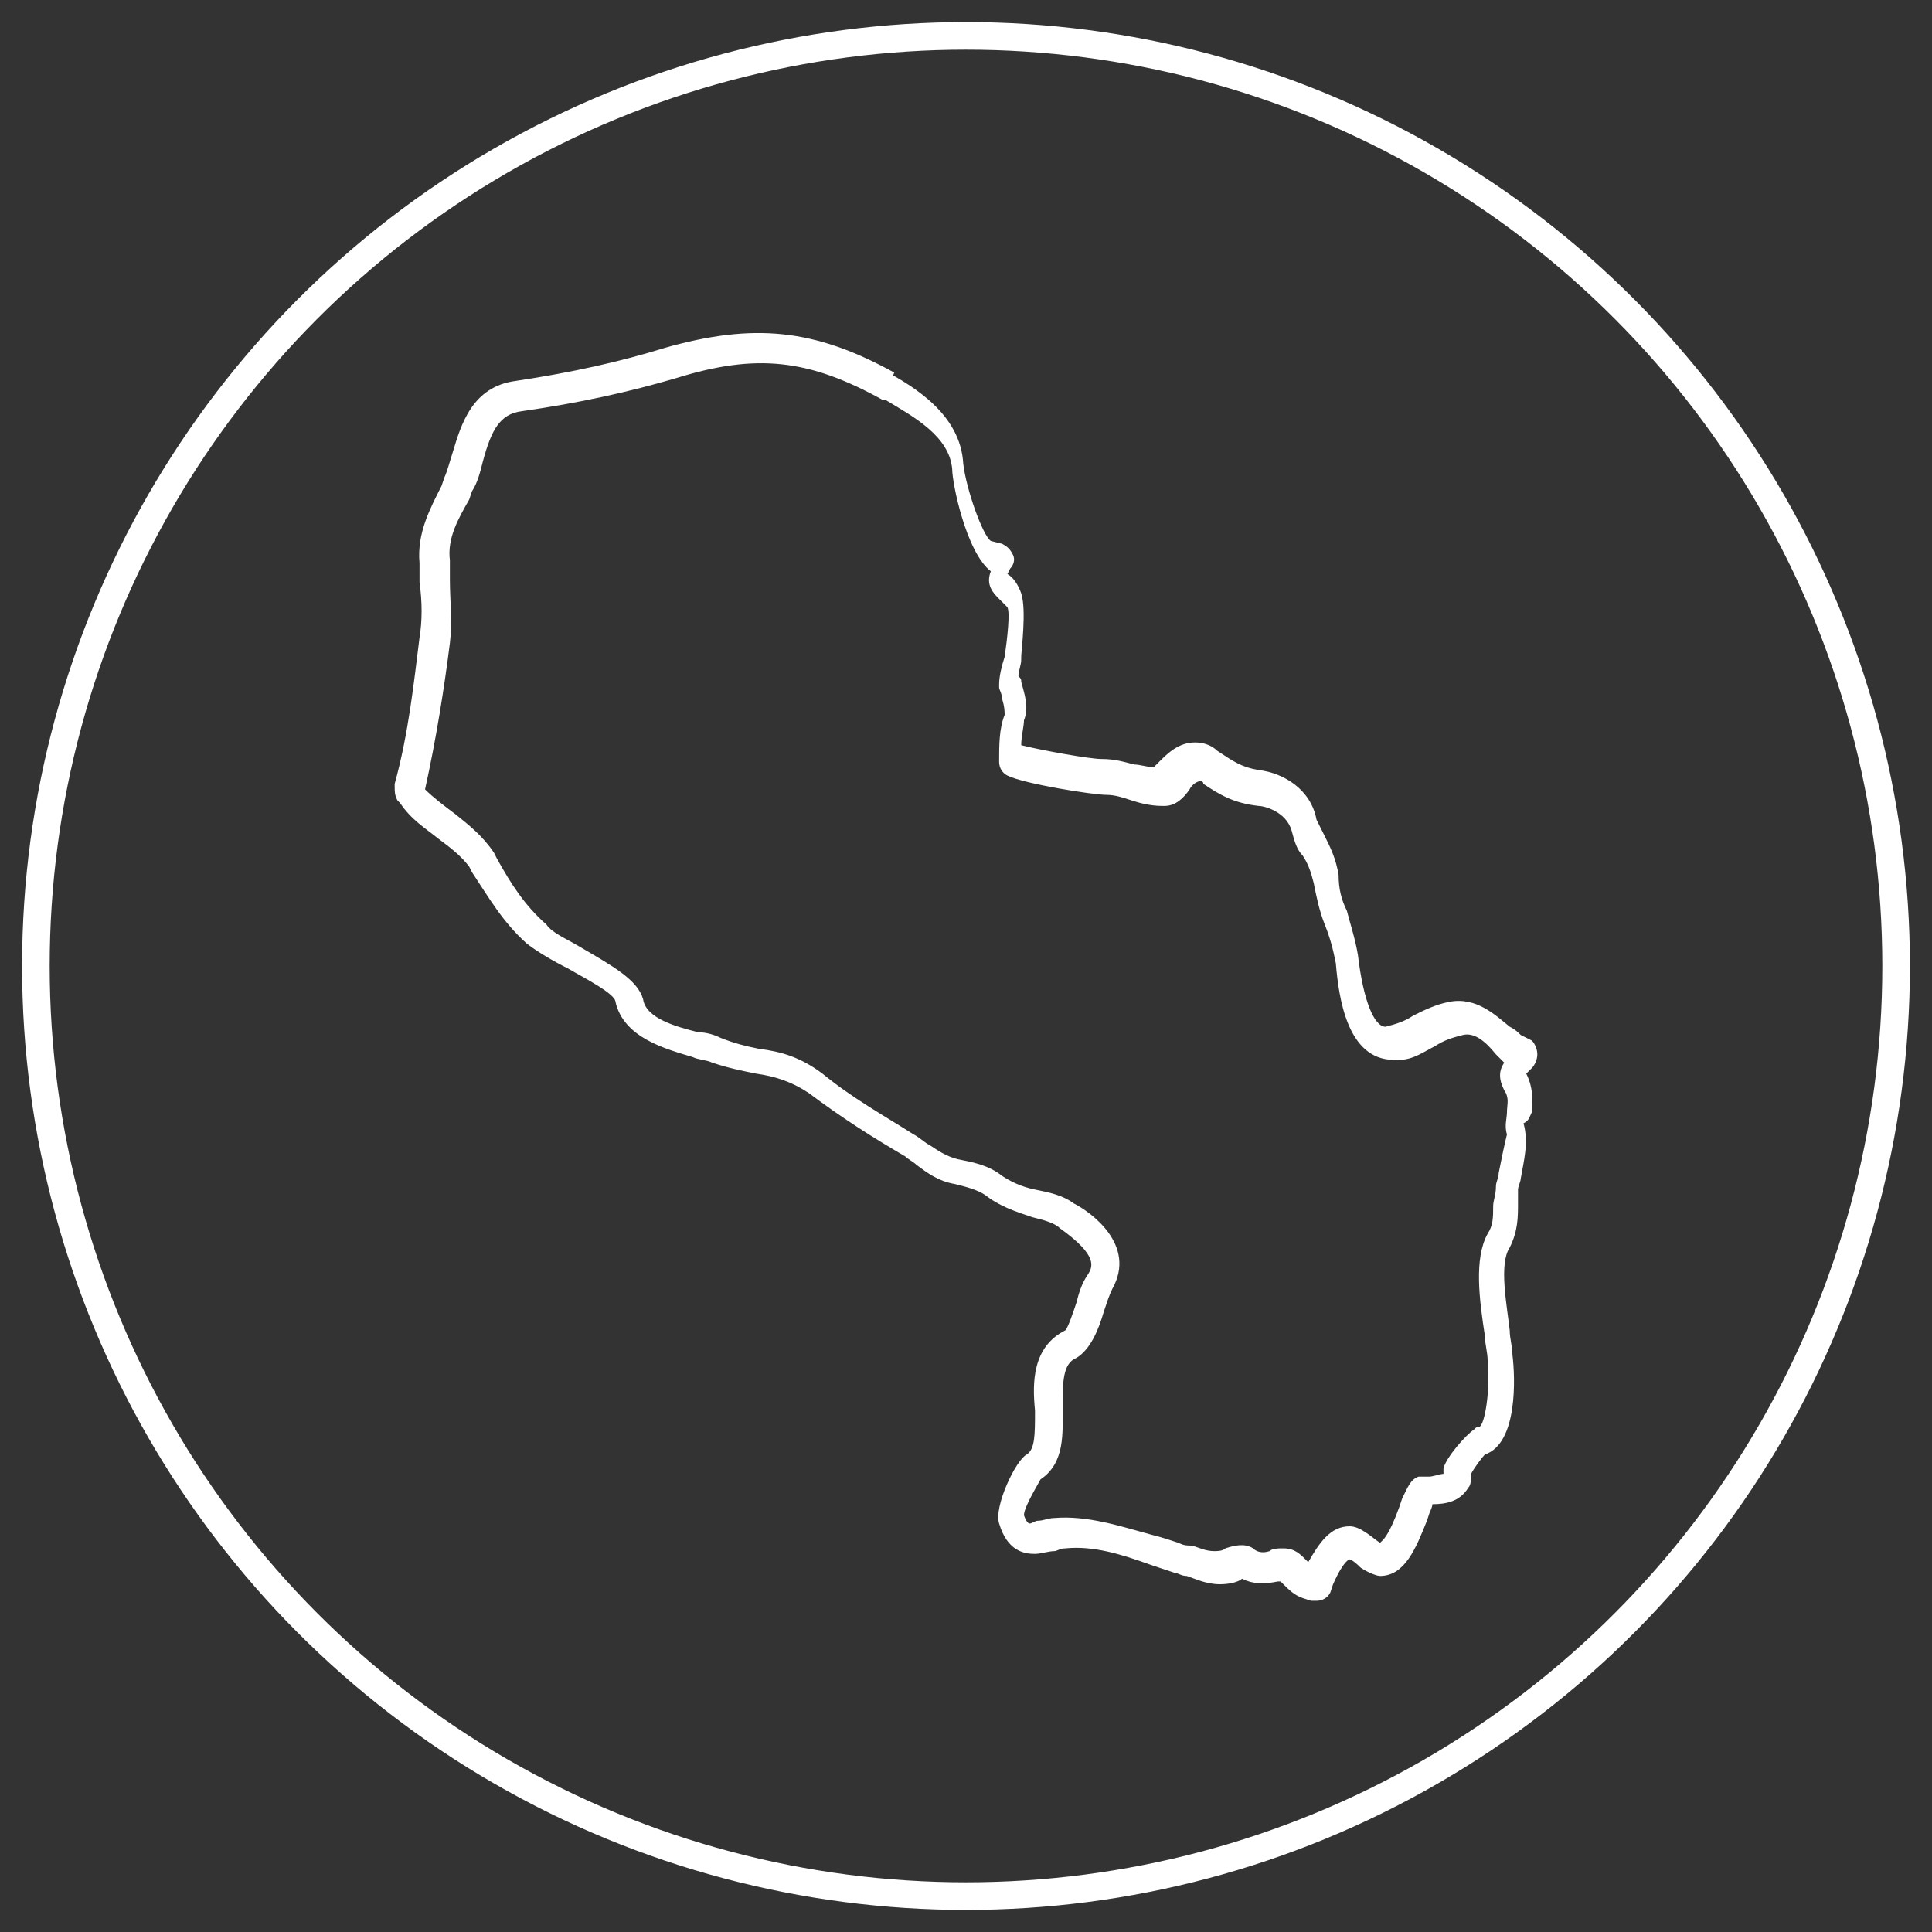
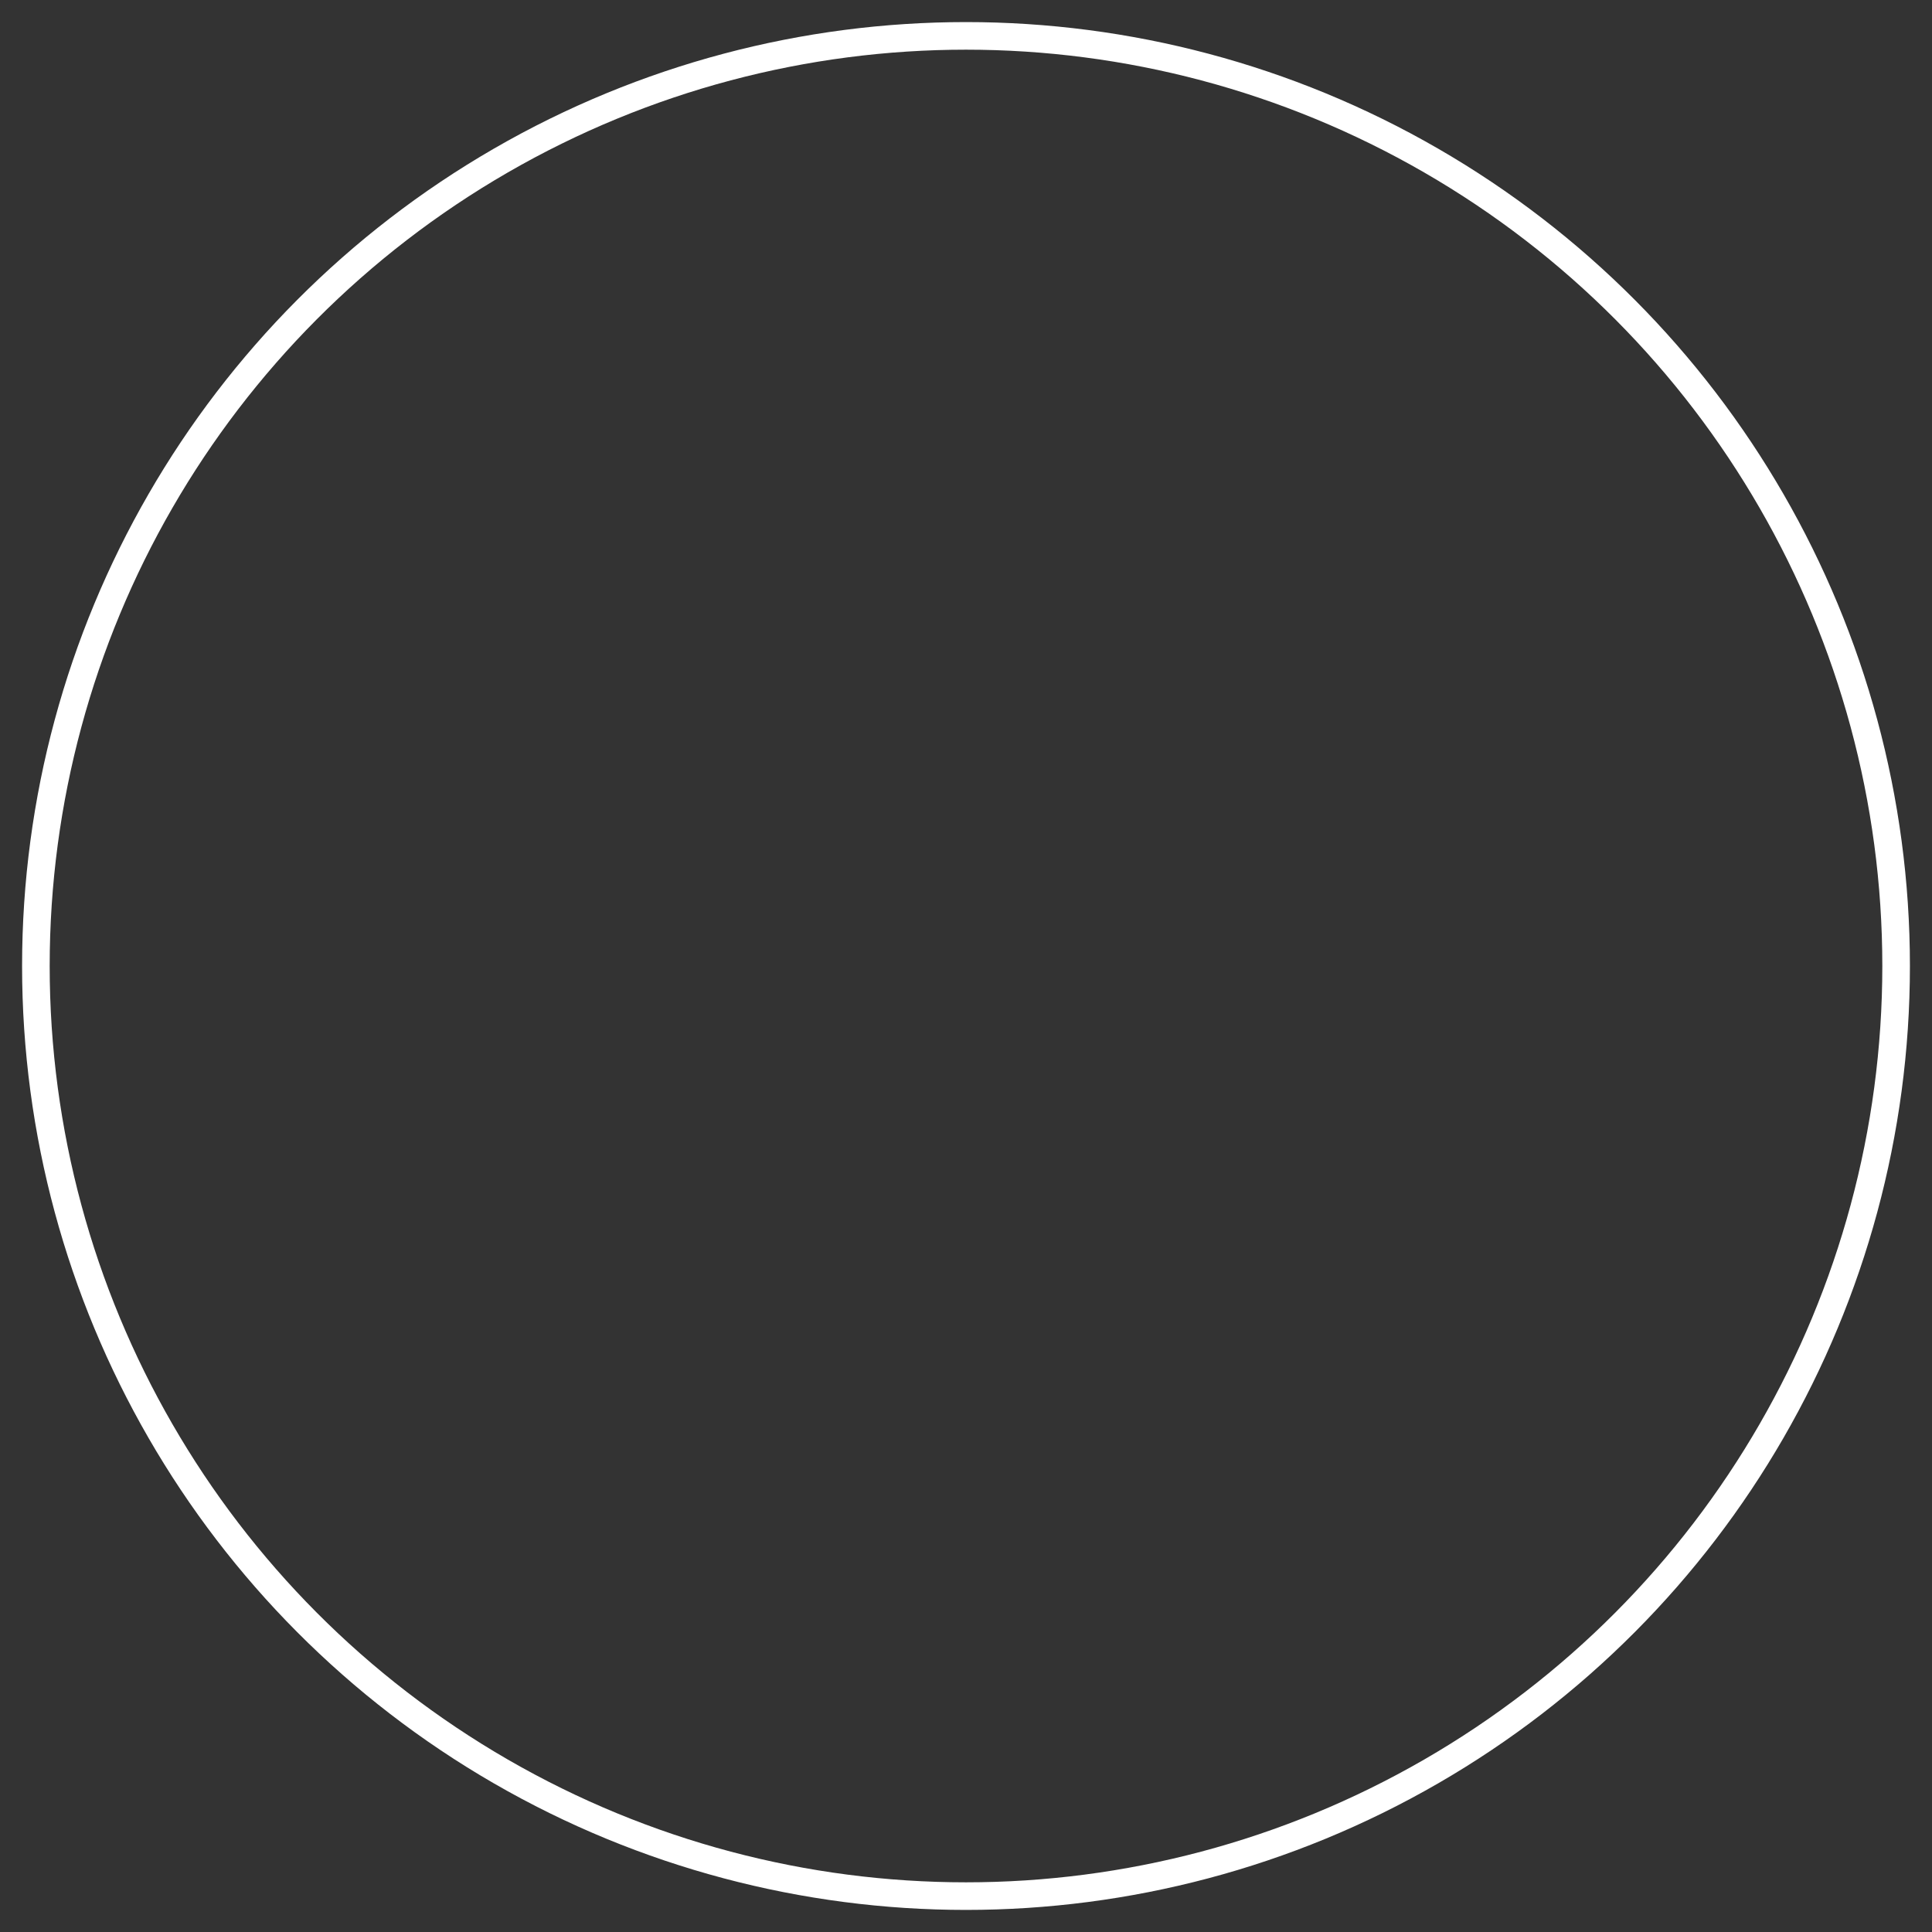
<svg xmlns="http://www.w3.org/2000/svg" version="1.1" id="Layer_1" x="0px" y="0px" viewBox="0 0 70 70" style="enable-background:new 0 0 70 70;" xml:space="preserve">
  <rect x="0" y="0" width="70" height="70" fill="#333333" stroke="none" />
  <style type="text/css">
	.st0{fill:#FFFFFF;}
	.st1{fill:none;stroke:#FFFFFF;stroke-miterlimit:10;}
</style>
-   <path class="st0" d="M55.5,40.3c0-0.3,0.1-0.8-0.2-1.4l0.2-0.2c0.1-0.1,0.2-0.3,0.2-0.5s-0.1-0.4-0.2-0.5l-0.4-0.2  c-0.1-0.1-0.2-0.2-0.4-0.3c-0.5-0.4-1.2-1.1-2.2-0.9c-0.5,0.1-0.9,0.3-1.3,0.5c-0.3,0.2-0.6,0.3-1,0.4c-0.4,0-0.8-0.9-1-2.6  c-0.1-0.6-0.3-1.2-0.4-1.6c-0.2-0.4-0.3-0.8-0.3-1.3c-0.1-0.6-0.3-1-0.5-1.4c-0.1-0.2-0.2-0.4-0.3-0.6c-0.2-1.1-1.2-1.7-2.1-1.8  c-0.6-0.1-0.9-0.3-1.5-0.7c-0.2-0.2-0.5-0.3-0.8-0.3c-0.6,0-1,0.4-1.3,0.7c-0.1,0.1-0.1,0.1-0.2,0.2c-0.2,0-0.5-0.1-0.7-0.1  c-0.4-0.1-0.7-0.2-1.2-0.2c-0.4,0-2.1-0.3-2.9-0.5c0-0.3,0.1-0.7,0.1-0.9c0.2-0.5,0-1-0.1-1.4c0-0.1,0-0.1-0.1-0.2  c0-0.2,0.1-0.4,0.1-0.6v-0.1c0-0.2,0.2-1.7,0-2.3c-0.1-0.3-0.3-0.6-0.5-0.7l0.1-0.2c0.1-0.1,0.2-0.3,0.1-0.5  c-0.1-0.2-0.2-0.3-0.4-0.4l-0.4-0.1c-0.3-0.2-0.9-1.9-1-2.8C34.8,15,33.1,14,32,13.4l0.2,0.6l0.2-0.5c-2.9-1.6-5.1-1.8-8.3-0.9  c-1.6,0.5-3.4,0.9-5.4,1.2c-1.6,0.2-2,1.6-2.3,2.6c-0.1,0.3-0.2,0.7-0.3,0.9L16,17.6c-0.4,0.8-0.9,1.7-0.8,2.8c0,0.2,0,0.4,0,0.6  v0.1c0.1,0.7,0.1,1.4,0,2c-0.2,1.6-0.4,3.5-0.9,5.3v0.1c0,0.2,0,0.3,0.1,0.5l0.1,0.1c0.4,0.6,0.9,0.9,1.4,1.3c0.4,0.3,0.8,0.6,1.1,1  l0.1,0.2c0.6,0.9,1.1,1.8,2,2.6c0.4,0.3,0.9,0.6,1.5,0.9c0.5,0.3,1.7,0.9,1.7,1.2c0.3,1.3,1.8,1.7,2.8,2c0.2,0.1,0.5,0.1,0.7,0.2  c0.6,0.2,1.1,0.3,1.6,0.4c0.7,0.1,1.3,0.3,1.9,0.7c1.2,0.9,2.3,1.6,3.5,2.3c0.1,0.1,0.3,0.2,0.4,0.3c0.4,0.3,0.8,0.6,1.4,0.7  c0.4,0.1,0.8,0.2,1.1,0.4c0.5,0.4,1.1,0.6,1.7,0.8c0.4,0.1,0.8,0.2,1,0.4c1.4,1,1.2,1.4,1,1.7s-0.3,0.6-0.4,1  c-0.1,0.3-0.3,0.9-0.4,1c-1.2,0.6-1.2,1.9-1.1,2.9c0,0.9,0,1.4-0.3,1.6c-0.4,0.2-1.2,1.9-1,2.5c0.3,1,0.9,1.1,1.3,1.1  c0.2,0,0.5-0.1,0.7-0.1c0.1,0,0.2-0.1,0.4-0.1c1-0.1,2,0.2,3.1,0.6c0.3,0.1,0.6,0.2,0.9,0.3c0.1,0,0.2,0.1,0.4,0.1  c0.3,0.1,0.7,0.3,1.2,0.3l0,0c0.4,0,0.7-0.1,0.8-0.2l0,0c0.4,0.2,0.8,0.2,1.3,0.1c0.1,0,0.1,0,0.1,0l0.1,0.1  c0.2,0.2,0.4,0.4,0.7,0.5l0.3,0.1c0.1,0,0.1,0,0.2,0c0.2,0,0.4-0.1,0.5-0.3l0.1-0.3c0.4-0.9,0.6-0.9,0.6-0.9s0.1,0,0.4,0.3  c0.3,0.2,0.6,0.3,0.7,0.3c0.9,0,1.3-1,1.7-2l0.1-0.3c0,0,0.1-0.2,0.1-0.3c0.5,0,1-0.1,1.3-0.6c0.1-0.1,0.1-0.3,0.1-0.5  c0.1-0.2,0.4-0.6,0.5-0.7c1.2-0.4,1.1-2.8,1-3.6c0-0.3-0.1-0.6-0.1-0.9c-0.1-0.9-0.4-2.4,0-3c0.3-0.6,0.3-1.1,0.3-1.6  c0-0.2,0-0.4,0-0.5s0.1-0.3,0.1-0.4c0.1-0.6,0.3-1.3,0.1-2C55.4,40.6,55.4,40.5,55.5,40.3z M54.3,42.5c0,0.2-0.1,0.3-0.1,0.5  c0,0.3-0.1,0.5-0.1,0.7c0,0.4,0,0.7-0.2,1c-0.5,0.9-0.3,2.4-0.1,3.7c0,0.3,0.1,0.6,0.1,0.9c0.1,1.1-0.1,2.3-0.3,2.4  c-0.1,0-0.1,0-0.2,0.1c-0.3,0.2-1,1-1.1,1.4c0,0,0,0.1,0,0.2c-0.1,0-0.4,0.1-0.5,0.1s-0.2,0-0.3,0h-0.1c-0.3,0.1-0.4,0.4-0.6,0.8  l-0.1,0.3c-0.4,1.1-0.6,1.2-0.7,1.3c-0.3-0.2-0.7-0.6-1.1-0.6c-0.7,0-1.1,0.6-1.5,1.3l-0.1-0.1c-0.2-0.2-0.4-0.4-0.8-0.4  c-0.2,0-0.4,0-0.5,0.1c-0.3,0.1-0.5,0-0.6-0.1c-0.3-0.2-0.7-0.1-1,0c-0.1,0.1-0.3,0.1-0.4,0.1c-0.3,0-0.5-0.1-0.8-0.2  c-0.2,0-0.3,0-0.5-0.1c-0.3-0.1-0.6-0.2-1-0.3c-1.1-0.3-2.3-0.7-3.5-0.6c-0.2,0-0.4,0.1-0.6,0.1c-0.1,0-0.2,0.1-0.3,0.1  c0,0-0.1,0-0.2-0.3c0-0.3,0.5-1.1,0.6-1.3c0.9-0.6,0.8-1.7,0.8-2.6c0-0.9,0-1.6,0.5-1.8c0.5-0.3,0.8-1,1-1.7  c0.1-0.3,0.2-0.6,0.3-0.8c0.9-1.6-0.8-2.8-1.4-3.1c-0.4-0.3-0.9-0.4-1.4-0.5s-0.9-0.3-1.2-0.5c-0.5-0.4-1.1-0.5-1.6-0.6  c-0.4-0.1-0.7-0.3-1-0.5c-0.2-0.1-0.4-0.3-0.6-0.4c-1.1-0.7-2.2-1.3-3.3-2.2c-0.8-0.6-1.5-0.8-2.3-0.9c-0.5-0.1-0.9-0.2-1.4-0.4  c-0.2-0.1-0.5-0.2-0.8-0.2c-0.8-0.2-1.9-0.5-2-1.2c-0.2-0.7-1.1-1.2-2.3-1.9c-0.5-0.3-1-0.5-1.2-0.8C19,32.8,18.5,32,18,31.1  l-0.1-0.2c-0.4-0.6-0.9-1-1.4-1.4c-0.4-0.3-0.8-0.6-1.1-0.9c0.4-1.8,0.7-3.7,0.9-5.3c0.1-0.8,0-1.5,0-2.3v-0.1c0-0.2,0-0.4,0-0.6  c-0.1-0.8,0.3-1.5,0.7-2.2l0.1-0.3c0.2-0.3,0.3-0.7,0.4-1.1c0.3-1.1,0.6-1.7,1.4-1.8c2.1-0.3,3.9-0.7,5.6-1.2  c2.9-0.9,4.8-0.7,7.5,0.8h0.1c1,0.6,2.3,1.3,2.4,2.5c0,0.5,0.5,3,1.4,3.7c-0.2,0.5,0.1,0.8,0.3,1c0.1,0.1,0.2,0.2,0.3,0.3  c0.1,0.2,0,1.1-0.1,1.8c-0.1,0.3-0.2,0.7-0.2,1v0.1c0,0.1,0.1,0.2,0.1,0.4c0.1,0.3,0.1,0.5,0.1,0.6c-0.2,0.5-0.2,1.1-0.2,1.7  c0,0.2,0.1,0.4,0.3,0.5c0.6,0.3,3.1,0.7,3.6,0.7c0.3,0,0.6,0.1,0.9,0.2c0.3,0.1,0.7,0.2,1.1,0.2l0,0h0.1c0.4,0,0.7-0.3,0.9-0.6  c0.1-0.2,0.3-0.3,0.4-0.3c0,0,0.1,0,0.1,0.1c0.6,0.4,1.1,0.7,2,0.8c0.2,0,1,0.2,1.2,0.9c0.1,0.4,0.2,0.7,0.4,0.9  c0.2,0.3,0.3,0.6,0.4,1c0.1,0.5,0.2,1,0.4,1.5s0.3,0.9,0.4,1.4c0.1,1.2,0.4,3.5,2.1,3.5c0.1,0,0.1,0,0.2,0c0.5,0,0.9-0.3,1.3-0.5  c0.3-0.2,0.6-0.3,1-0.4c0.4-0.1,0.8,0.2,1.2,0.7c0.1,0.1,0.2,0.2,0.3,0.3c-0.2,0.3-0.2,0.6,0,1c0.2,0.3,0.1,0.5,0.1,0.8  c0,0.2-0.1,0.5,0,0.8C54.5,41.5,54.4,42,54.3,42.5z" />
  <circle class="st1" cx="35" cy="35" r="33.7" />
</svg>